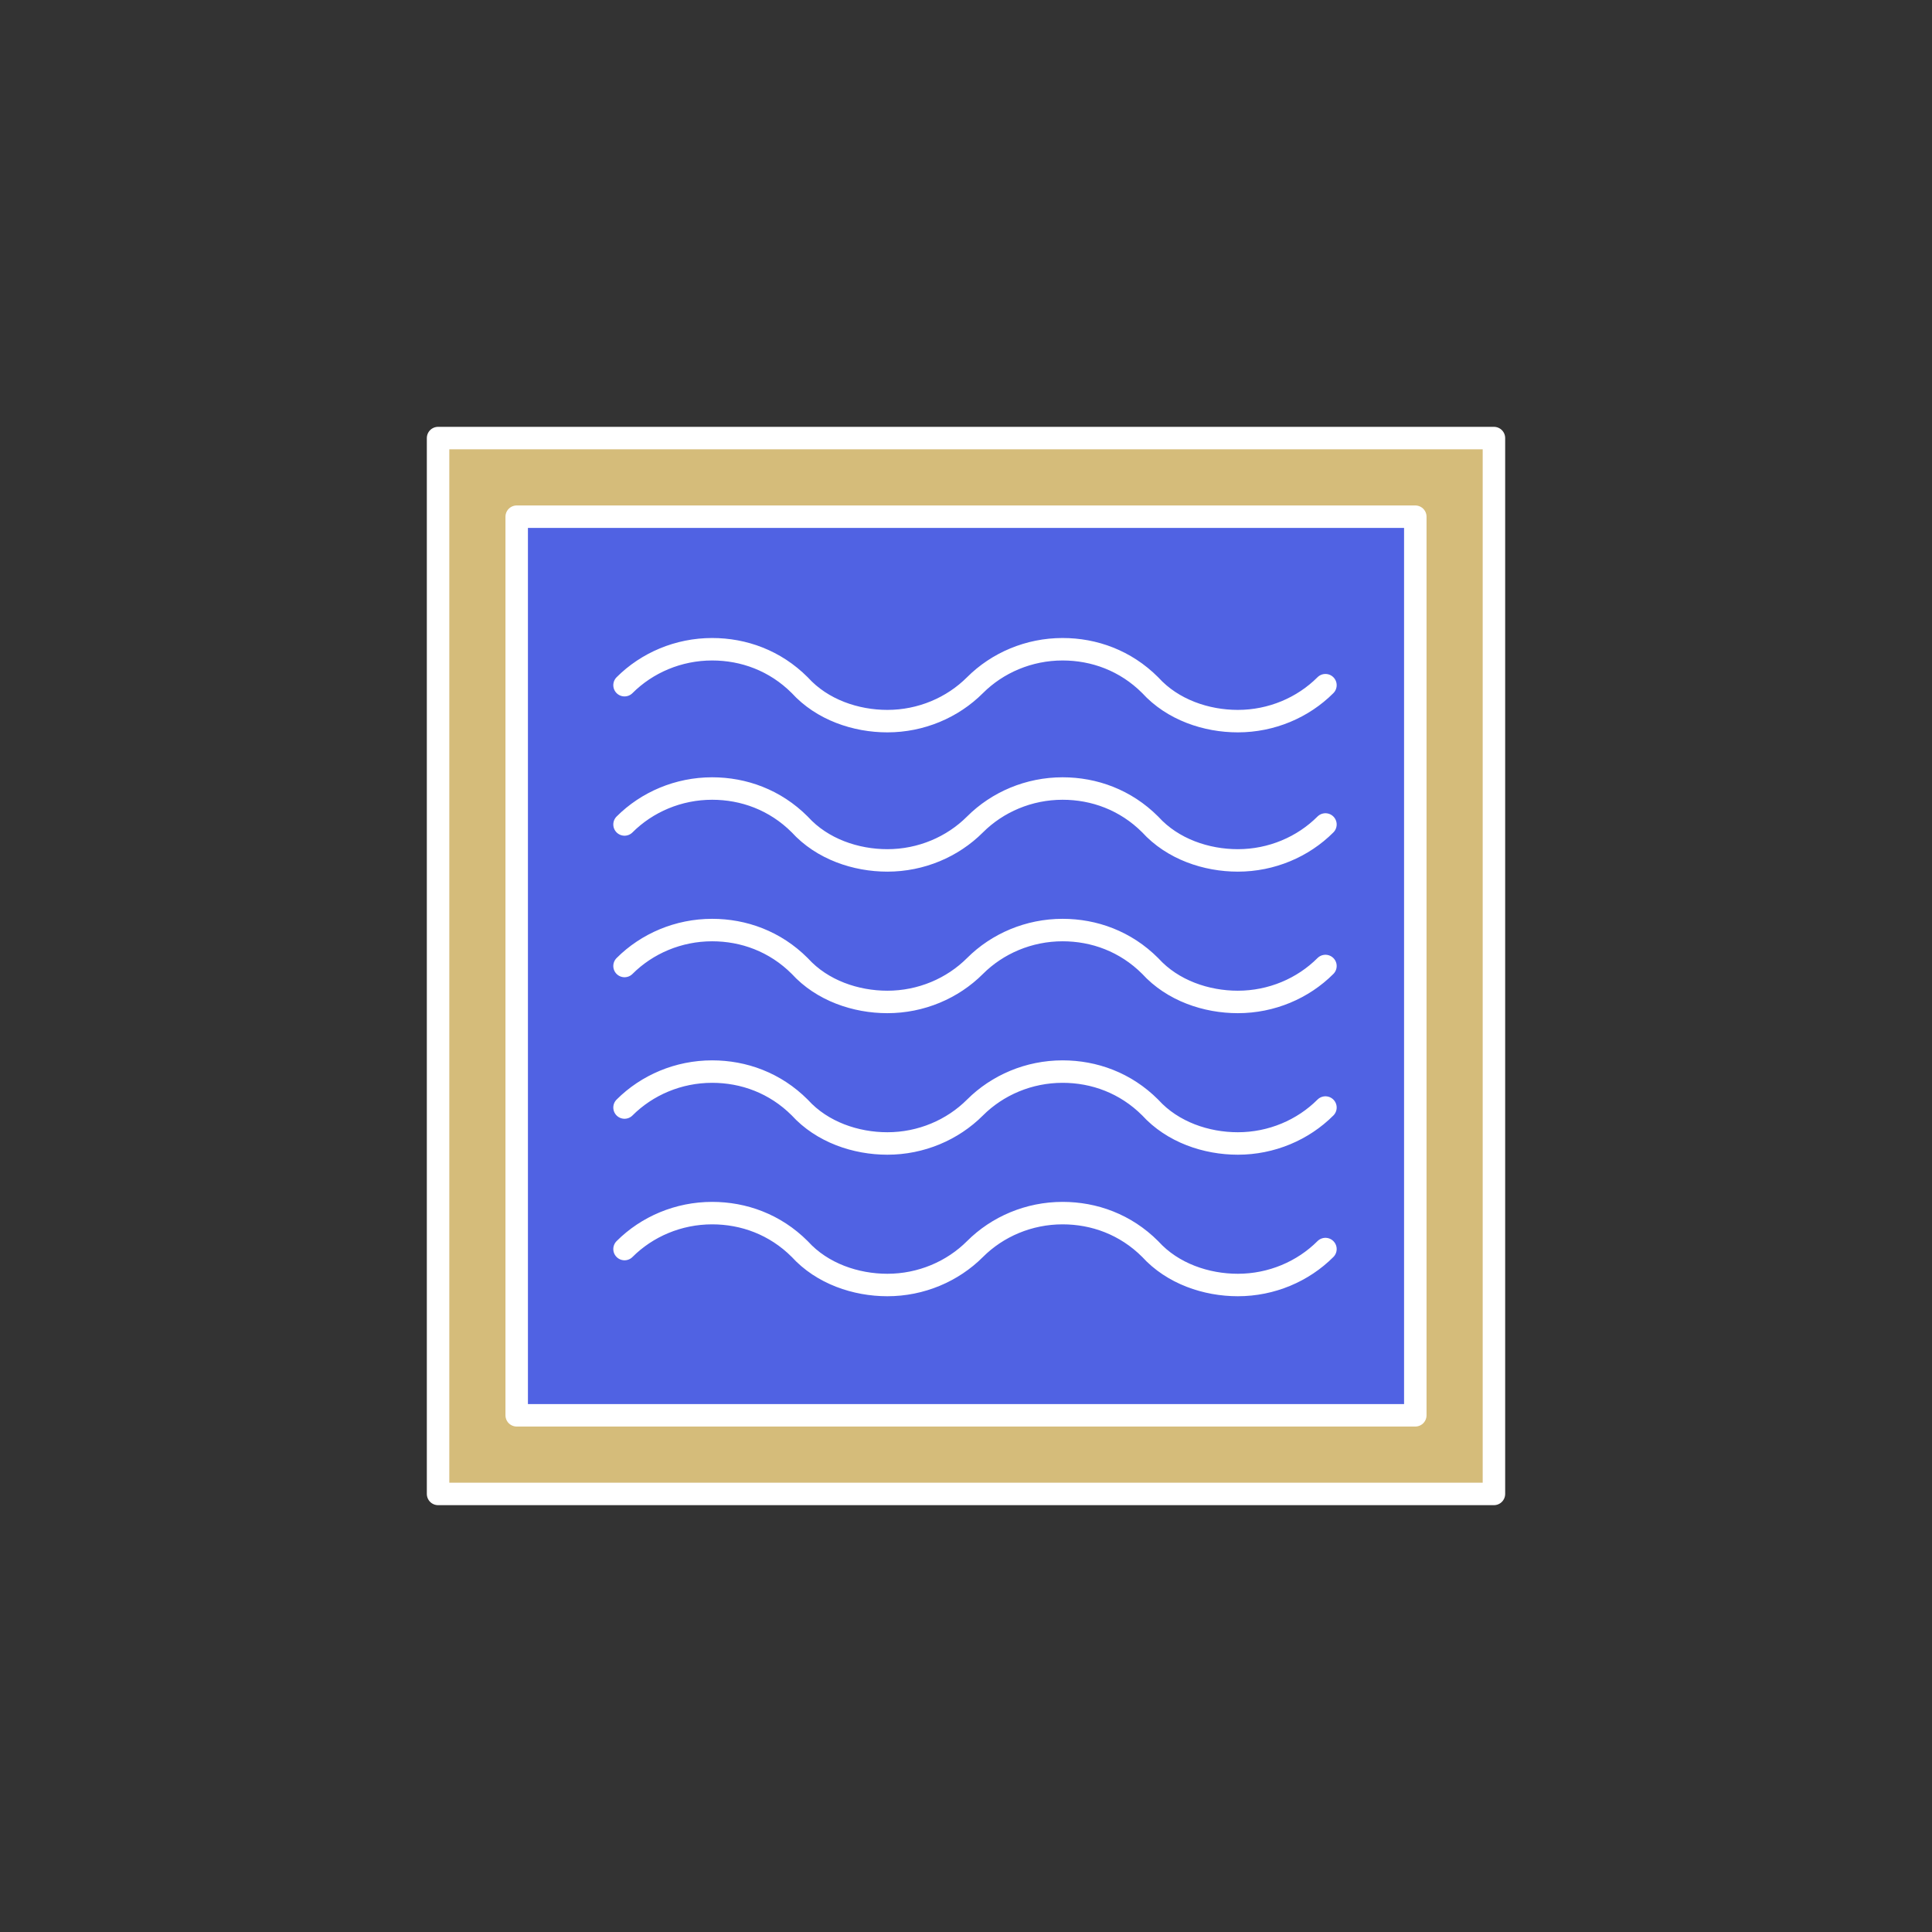
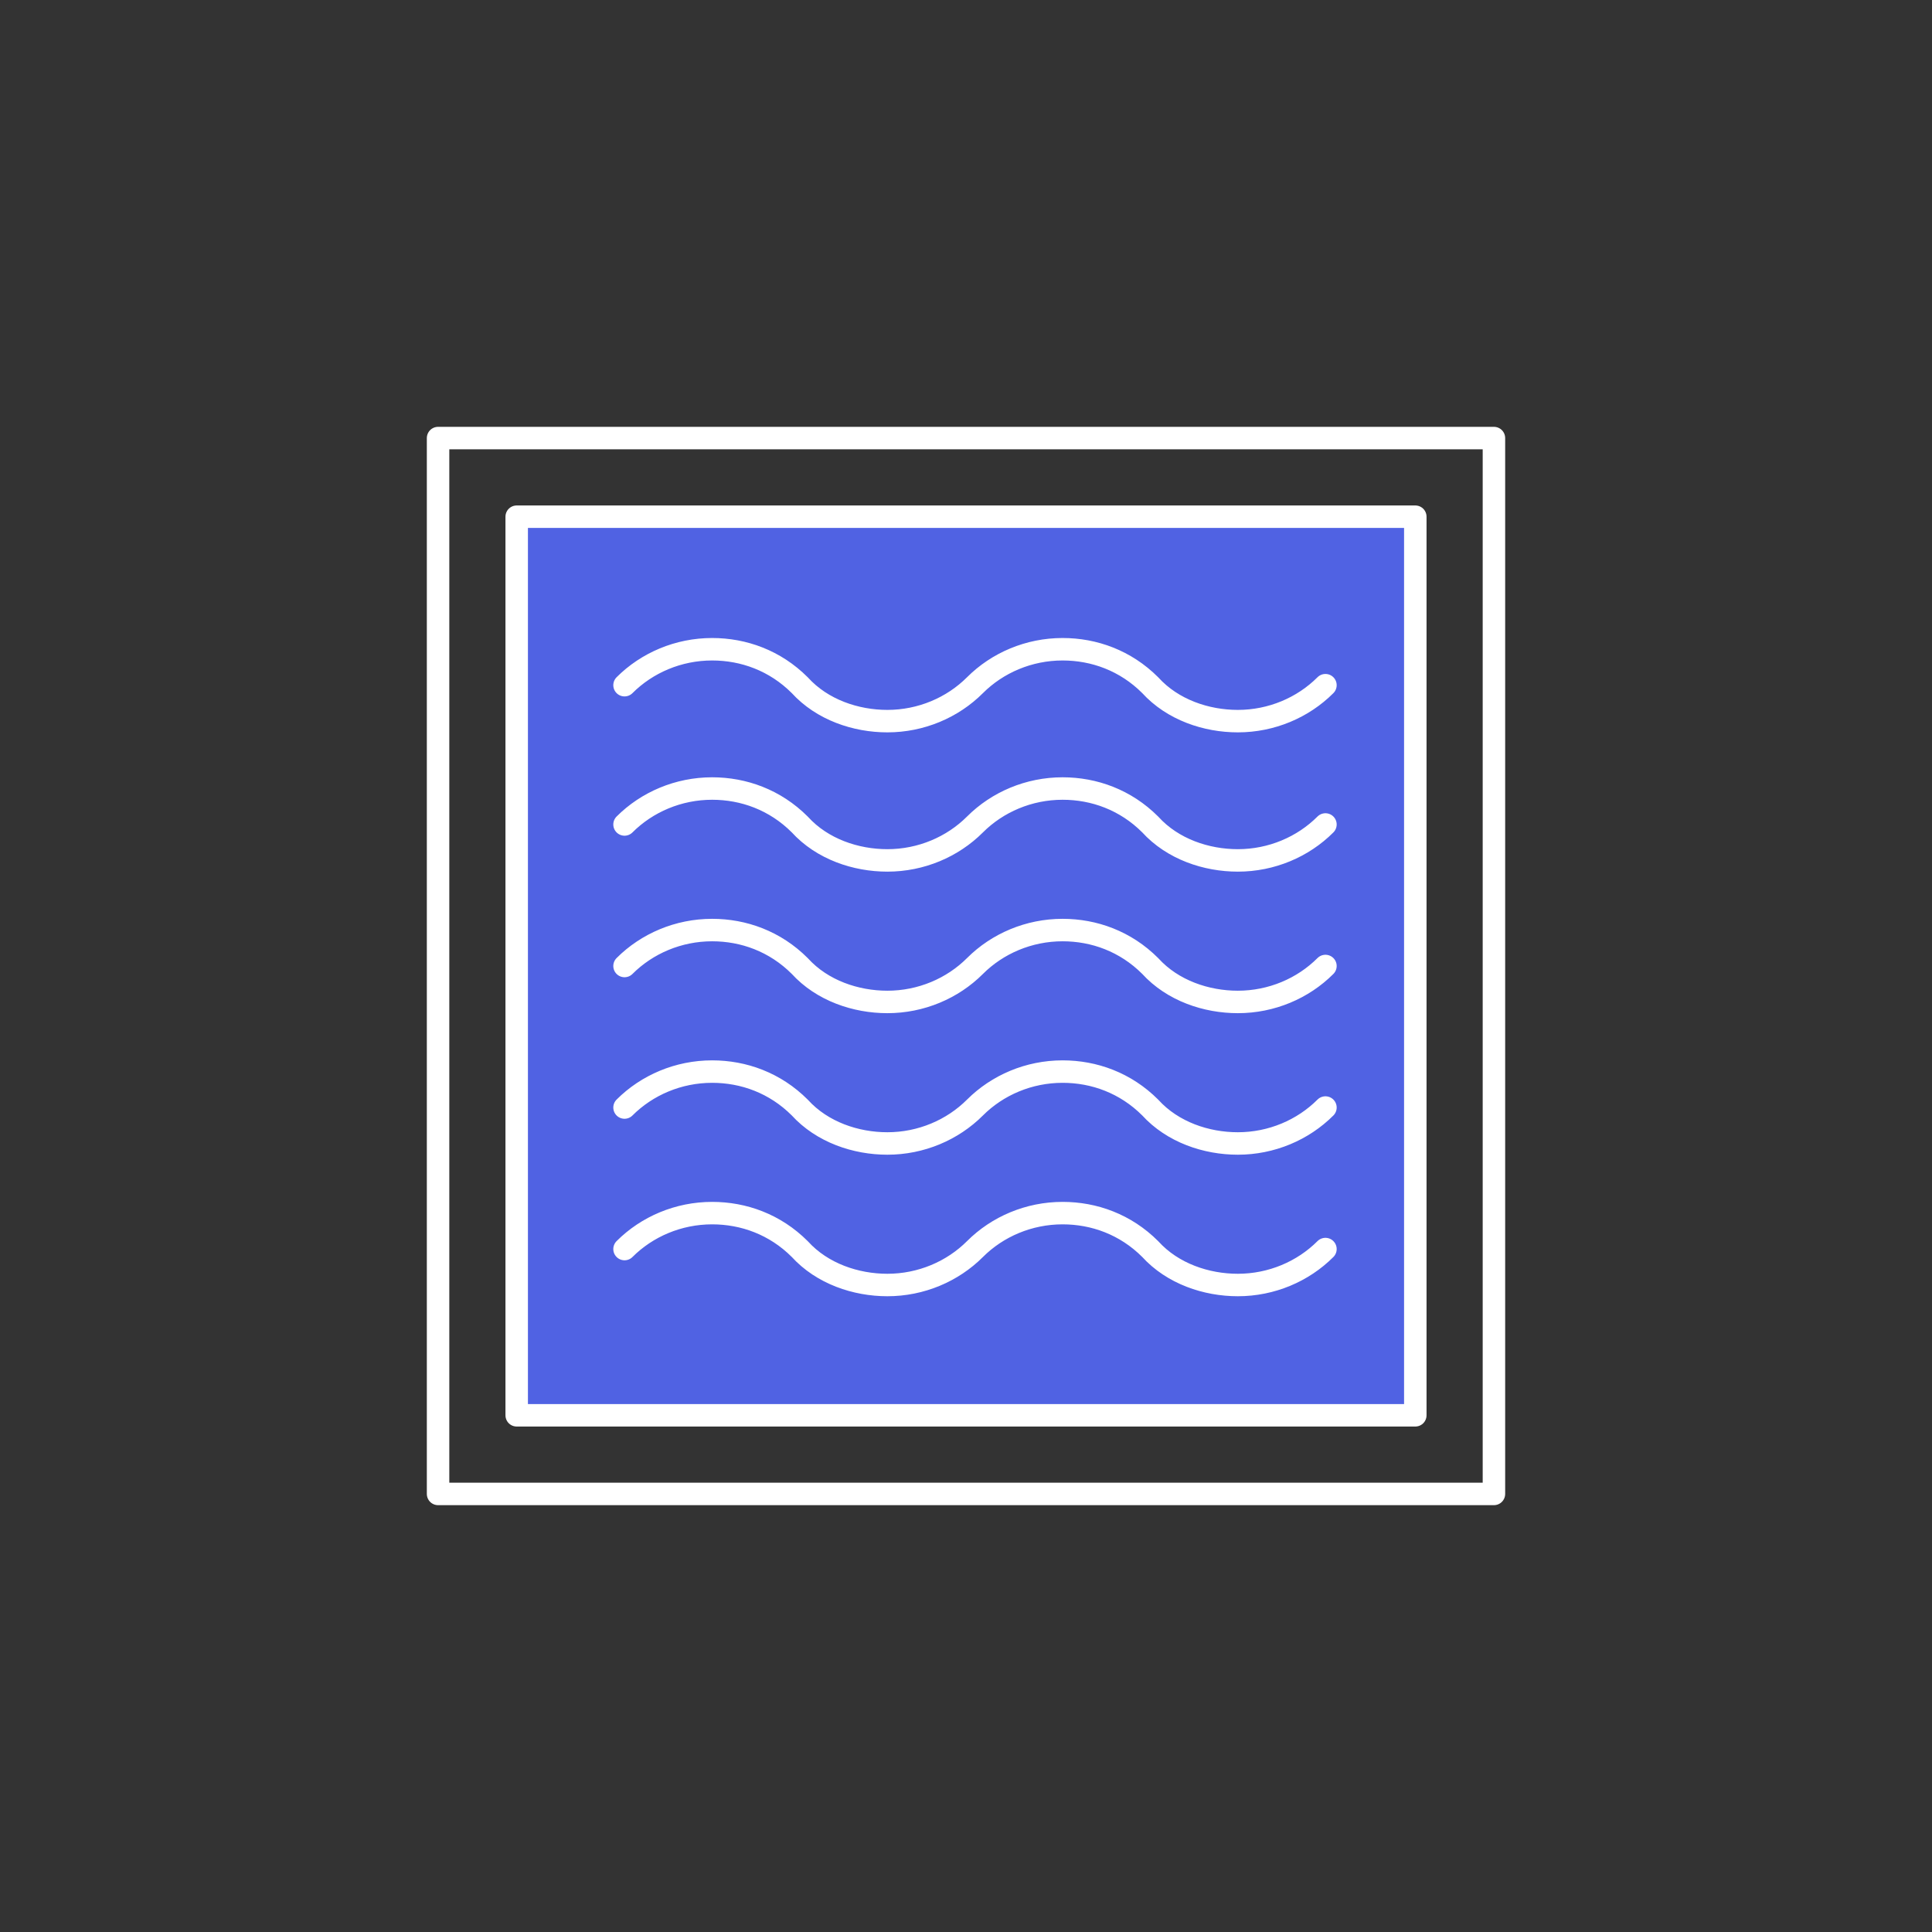
<svg xmlns="http://www.w3.org/2000/svg" width="86" height="86" viewBox="0 0 86 86" fill="none">
  <rect x="0" y="0" width="86" height="86" fill="#333333" stroke="none" />
-   <path d="M66.5 19.5H19.5V66.5H66.5V19.5Z" fill="#D5BC7A" />
  <path d="M66.5 19.5H19.5V66.5H66.5V19.5Z" stroke="white" stroke-linecap="round" stroke-linejoin="round" />
  <path d="M63 23H23V63H63V23Z" fill="#5062E3" />
  <path d="M63 23H23V63H63V23Z" stroke="white" stroke-linecap="round" stroke-linejoin="round" />
  <path d="M59 55.6C58 56.6 56.6 57.2 55.1 57.2C53.7 57.2 52.2 56.7 51.2 55.6C50.1 54.5 48.7 54 47.3 54C45.8 54 44.4 54.6 43.4 55.6C42.4 56.6 41 57.2 39.5 57.2C38.1 57.2 36.6 56.7 35.6 55.6C34.5 54.5 33.1 54 31.7 54C30.2 54 28.8 54.6 27.8 55.6" stroke="white" stroke-linecap="round" stroke-linejoin="round" />
  <path d="M59 49.3C58 50.3 56.6 50.9 55.1 50.9C53.7 50.9 52.2 50.4 51.2 49.3C50.1 48.2 48.7 47.7 47.3 47.7C45.8 47.7 44.4 48.3 43.4 49.3C42.4 50.3 41 50.9 39.5 50.9C38.1 50.9 36.6 50.4 35.6 49.3C34.5 48.2 33.1 47.7 31.7 47.7C30.2 47.7 28.8 48.3 27.8 49.3" stroke="white" stroke-linecap="round" stroke-linejoin="round" />
  <path d="M59 43C58 44 56.6 44.6 55.1 44.6C53.7 44.6 52.2 44.1 51.2 43C50.1 41.9 48.7 41.4 47.3 41.4C45.8 41.4 44.4 42 43.4 43C42.4 44 41 44.6 39.5 44.6C38.1 44.6 36.6 44.1 35.6 43C34.5 41.9 33.1 41.4 31.7 41.4C30.2 41.4 28.8 42 27.8 43" stroke="white" stroke-linecap="round" stroke-linejoin="round" />
  <path d="M59 36.7C58 37.7 56.6 38.3 55.1 38.3C53.7 38.3 52.2 37.8 51.2 36.7C50.1 35.6 48.7 35.1 47.3 35.1C45.8 35.1 44.4 35.7 43.4 36.7C42.4 37.7 41 38.3 39.5 38.3C38.1 38.3 36.6 37.8 35.6 36.7C34.5 35.6 33.1 35.1 31.7 35.1C30.2 35.1 28.8 35.7 27.8 36.7" stroke="white" stroke-linecap="round" stroke-linejoin="round" />
  <path d="M59 30.5C58 31.5 56.6 32.1 55.1 32.1C53.7 32.1 52.2 31.6 51.2 30.5C50.1 29.4 48.7 28.9 47.3 28.9C45.8 28.9 44.4 29.5 43.4 30.5C42.4 31.5 41 32.1 39.5 32.1C38.1 32.1 36.6 31.6 35.6 30.5C34.5 29.4 33.1 28.9 31.7 28.9C30.2 28.9 28.8 29.5 27.8 30.5" stroke="white" stroke-linecap="round" stroke-linejoin="round" />
</svg>